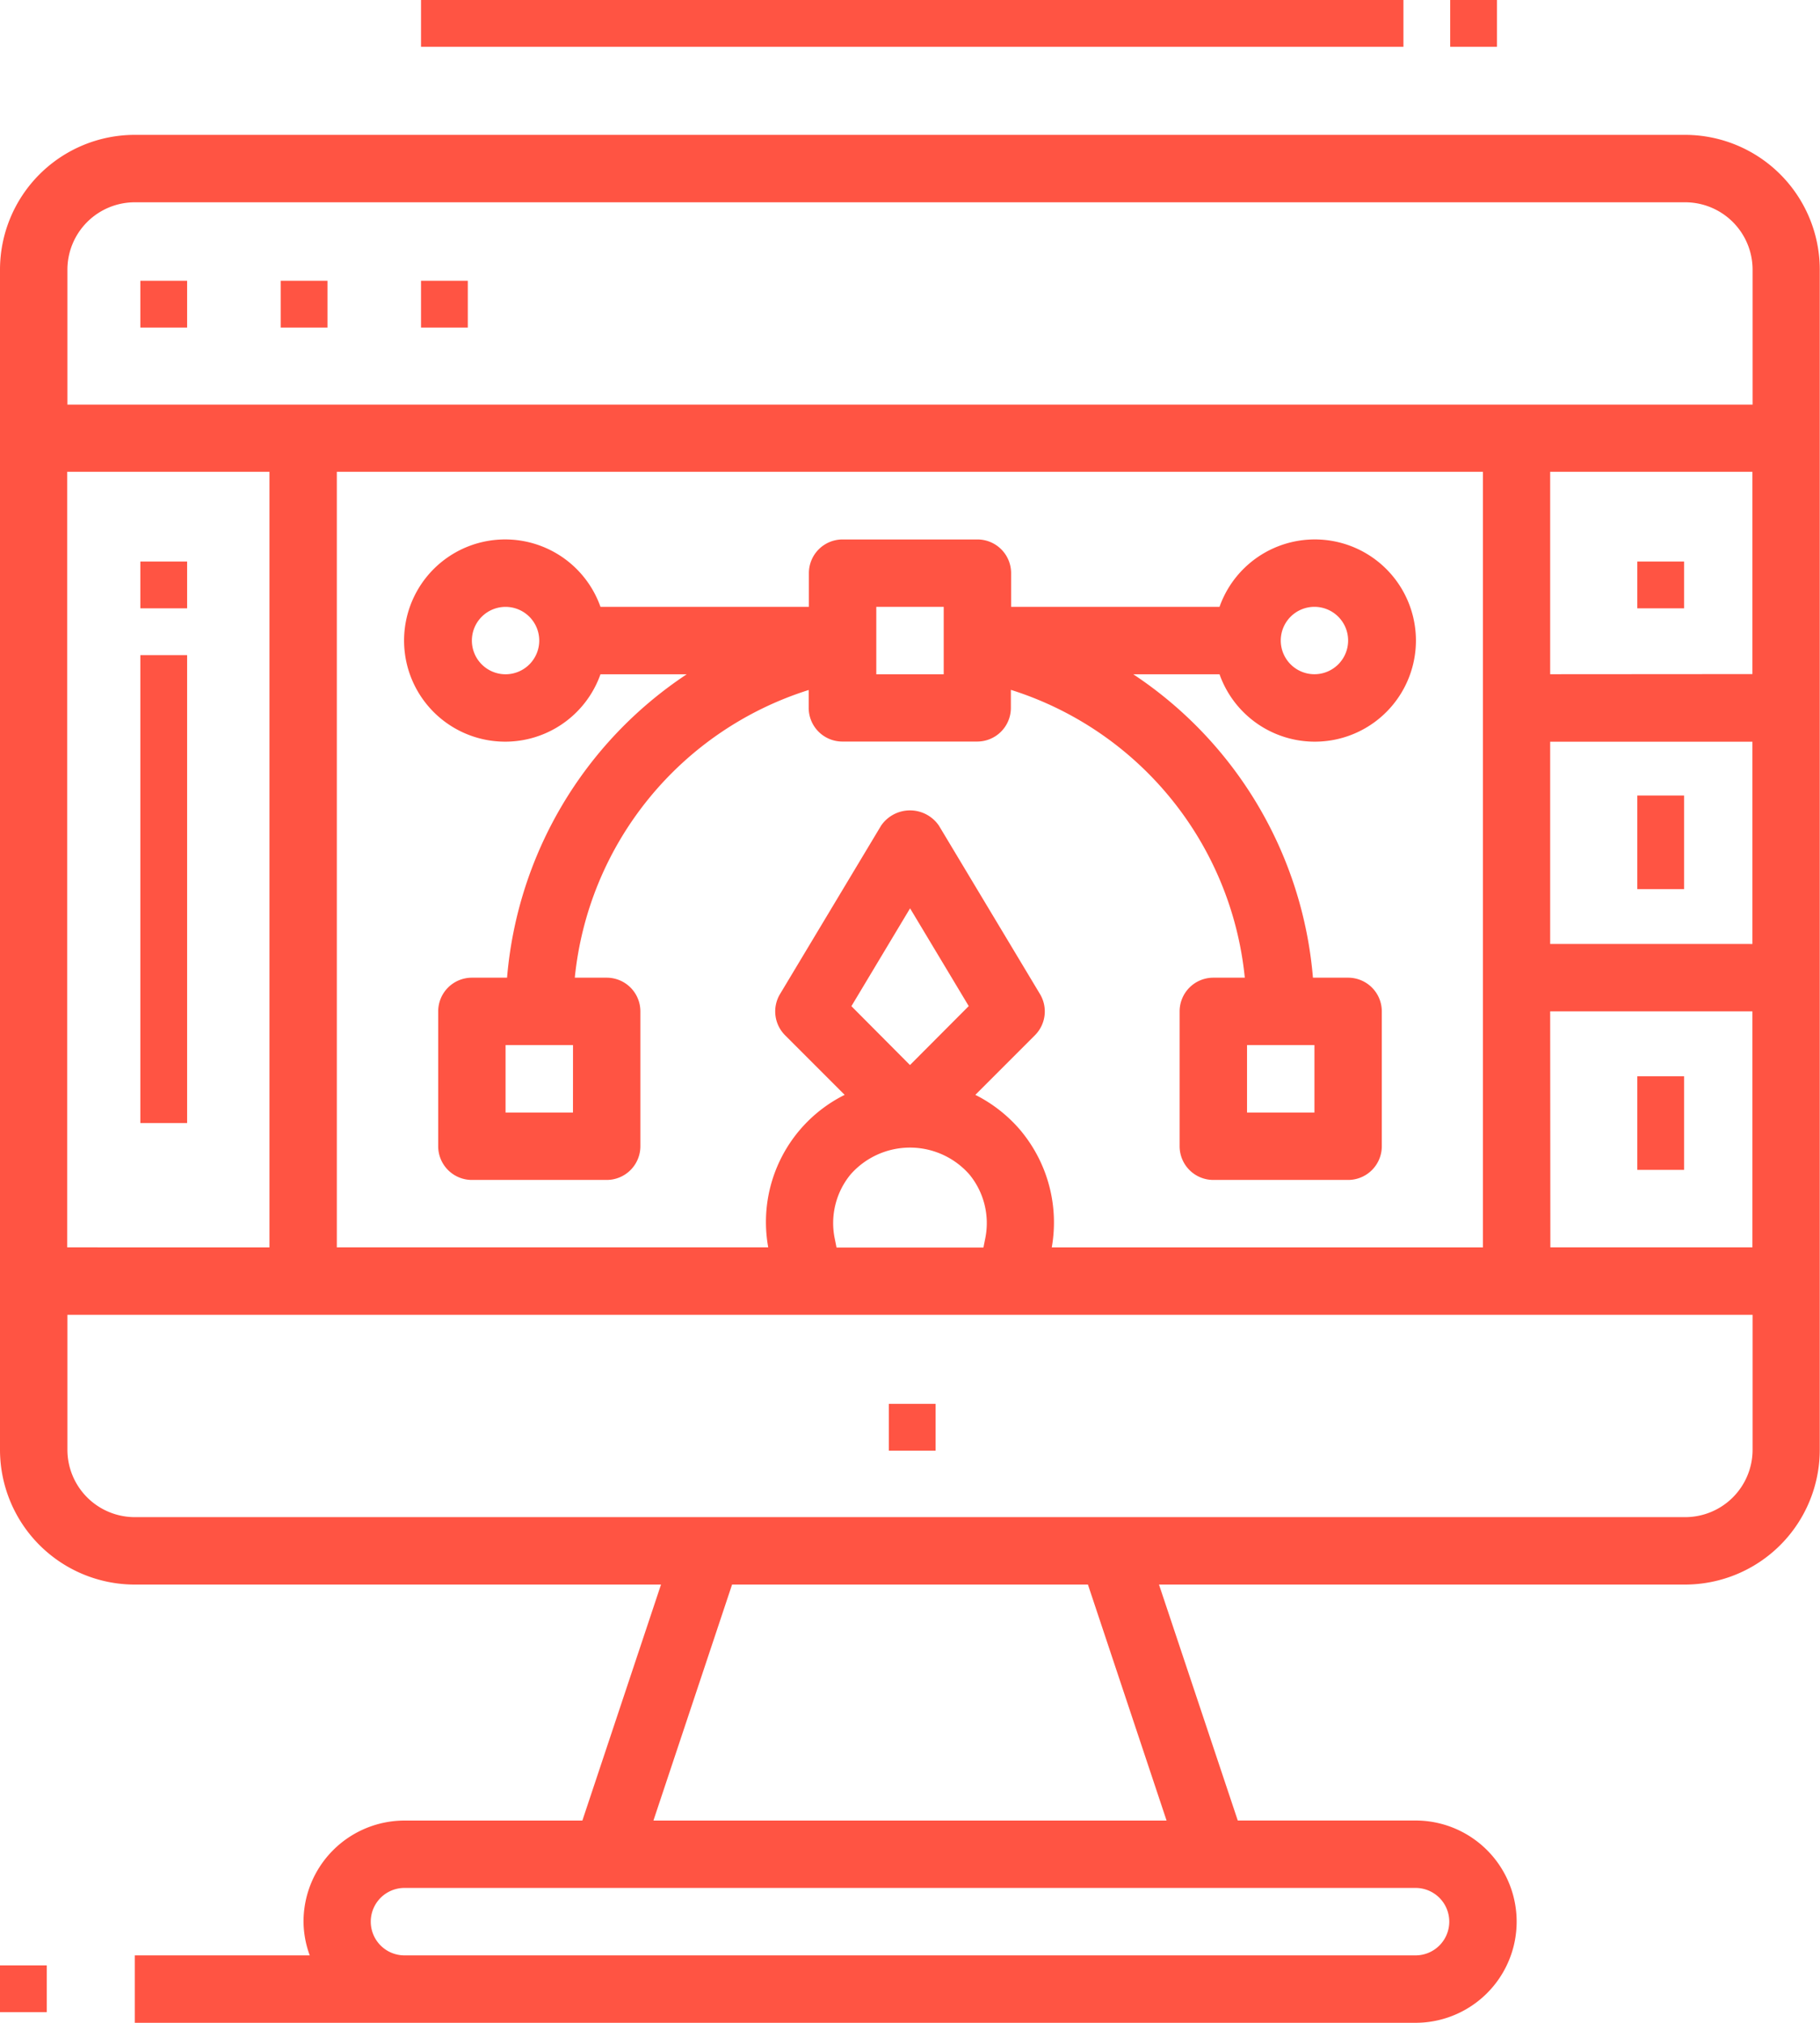
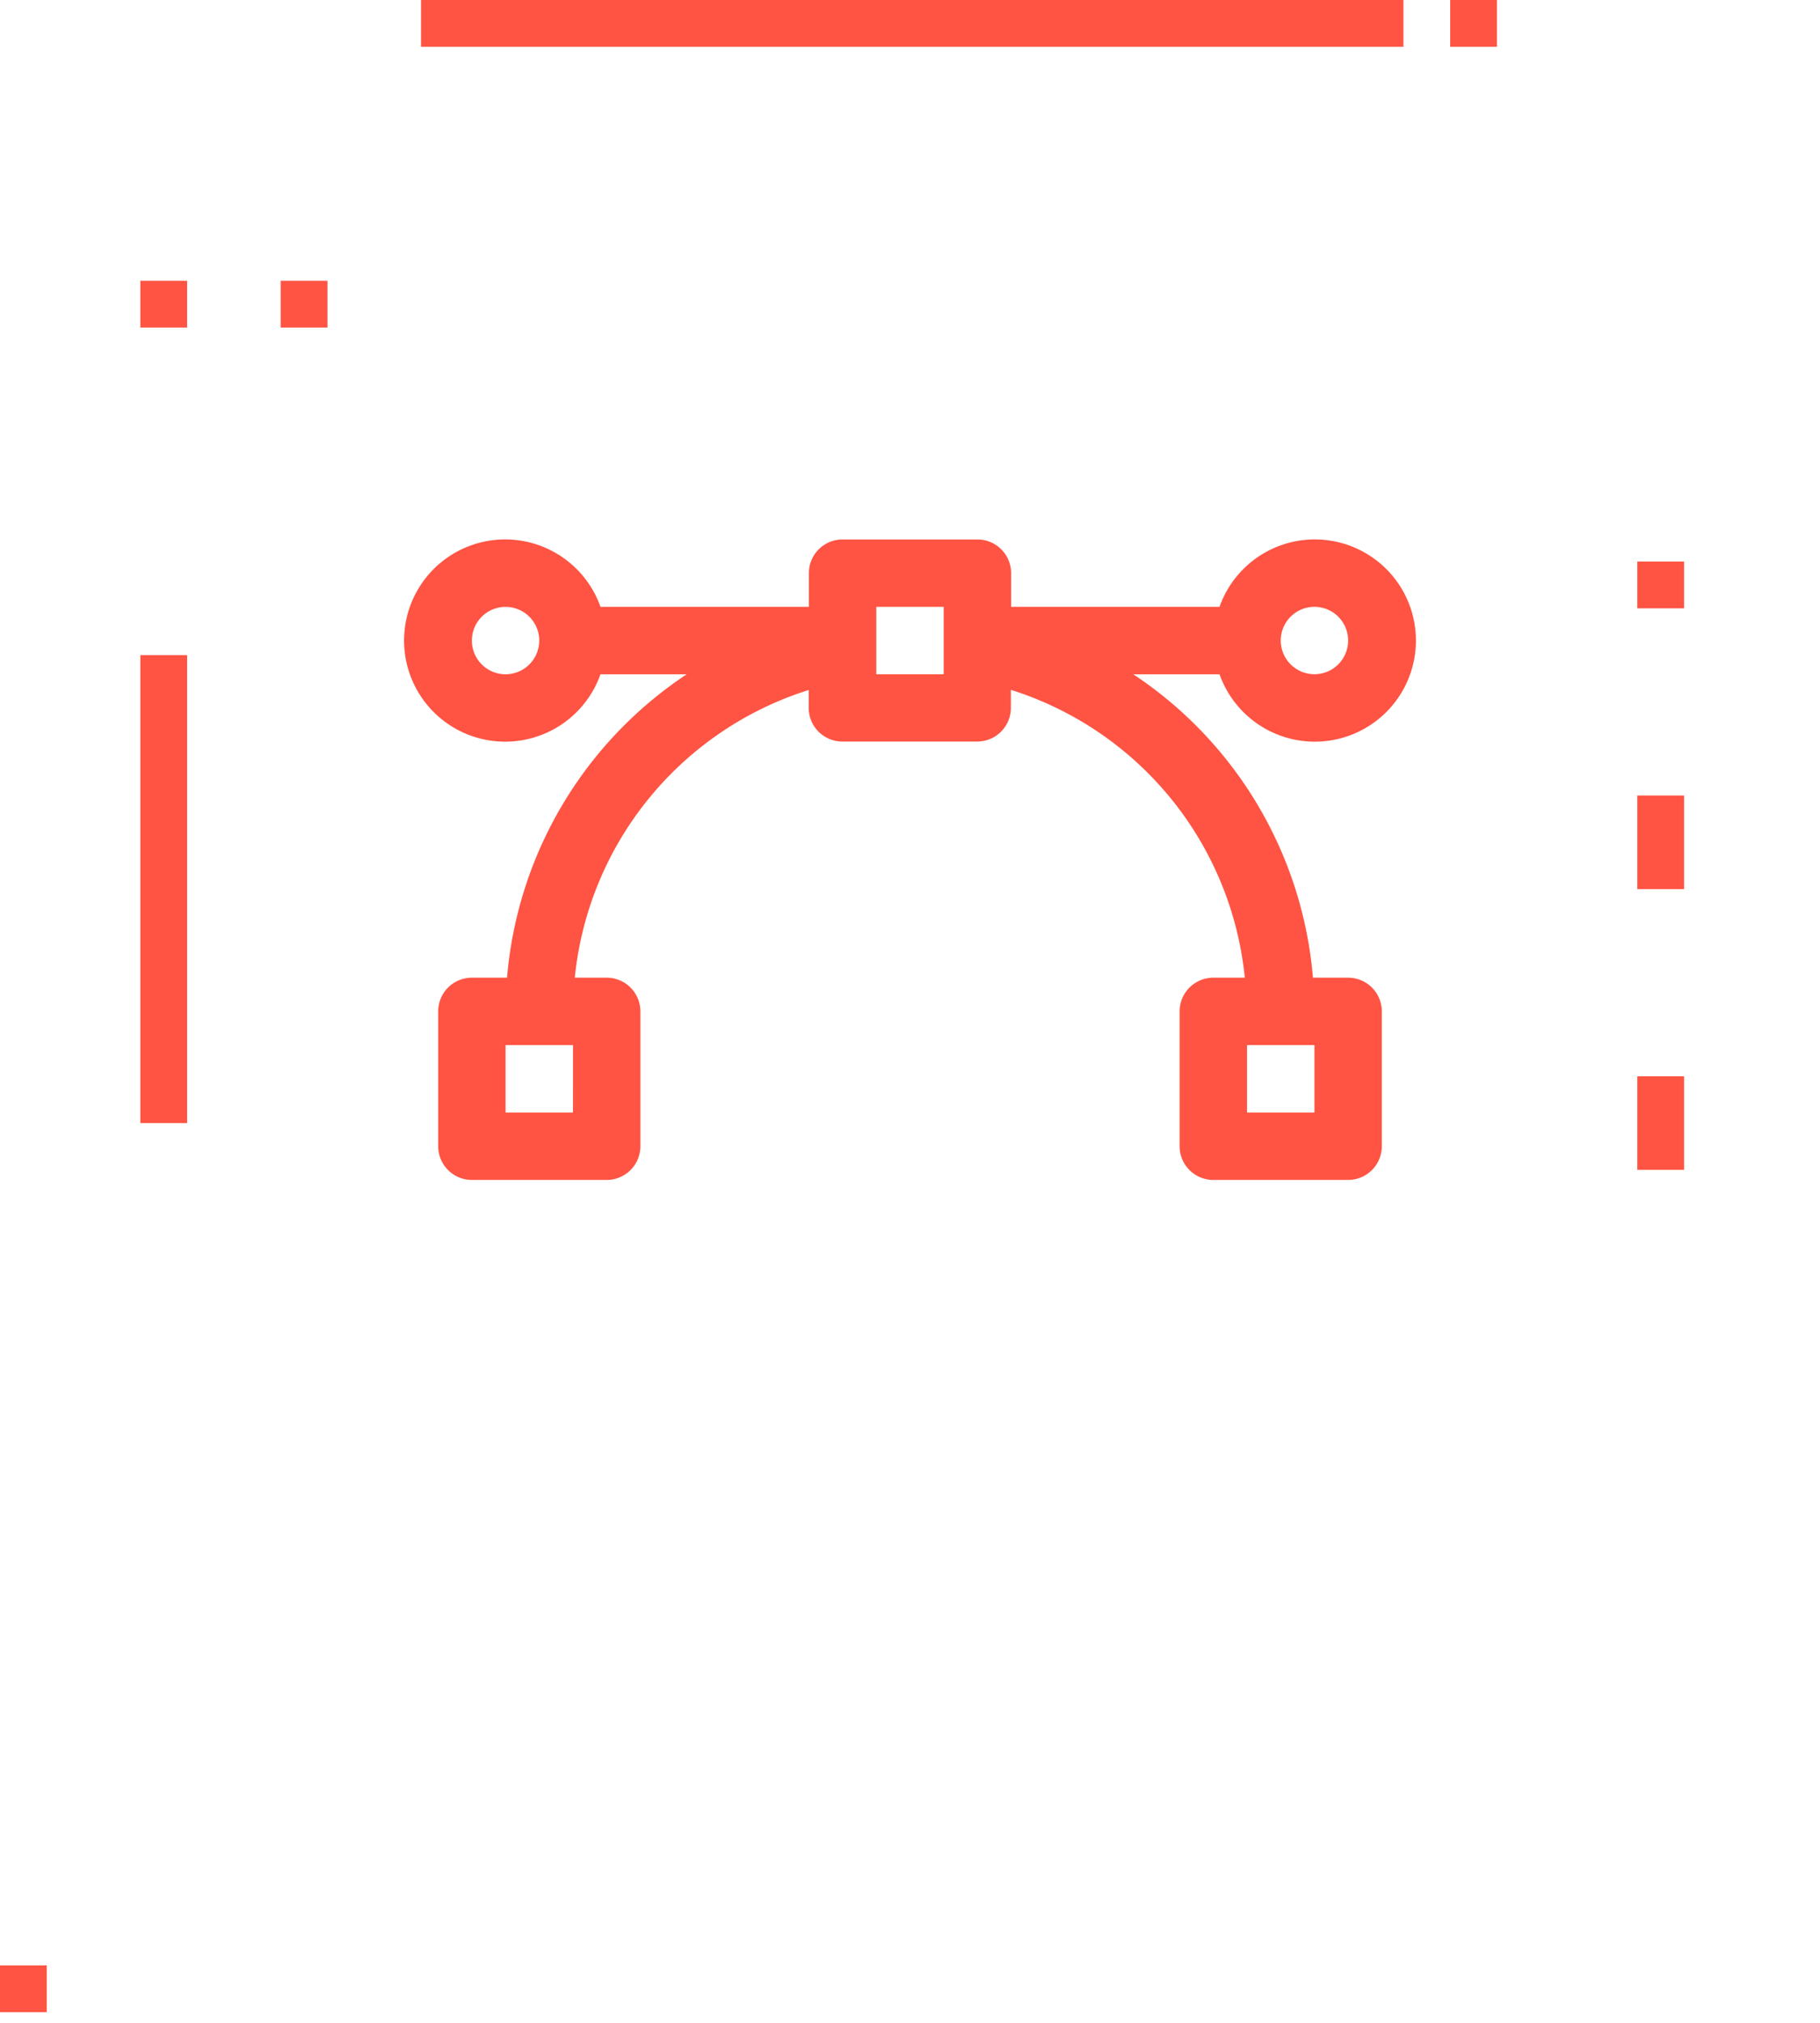
<svg xmlns="http://www.w3.org/2000/svg" width="38.905" height="43.228" viewBox="0 0 38.905 43.228">
  <g id="_001GradL" data-name="001GradL" transform="translate(-5 -2)">
-     <rect id="Rectangle_940" data-name="Rectangle 940" width="1" height="1" transform="translate(24 32)" fill="#ff5443" />
-     <path id="Path_5482" data-name="Path 5482" d="M41.023,6H7.882A2.882,2.882,0,0,0,5,8.882V34.1A2.882,2.882,0,0,0,7.882,36.98H19.13l-1.681,5.043h-3.8a2.161,2.161,0,0,0-2.161,2.161,2.137,2.137,0,0,0,.133.72H7.882v1.441H35.259a2.161,2.161,0,1,0,0-4.323h-3.8L29.775,36.98H41.023A2.882,2.882,0,0,0,43.9,34.1V8.882A2.882,2.882,0,0,0,41.023,6ZM7.882,7.441H41.023a1.441,1.441,0,0,1,1.441,1.441v2.882H6.441V8.882A1.441,1.441,0,0,1,7.882,7.441Zm14.96,22.137a1.637,1.637,0,0,1,.34-1.362,1.692,1.692,0,0,1,2.54,0,1.637,1.637,0,0,1,.34,1.362l-.04.2H22.882Zm1.61-3.7L23.2,24.62l1.254-2.091,1.254,2.089ZM26.837,27.3a3.084,3.084,0,0,0-.988-.785l1.274-1.274a.72.72,0,0,0,.108-.88l-2.161-3.6a.749.749,0,0,0-1.235,0l-2.161,3.6a.72.72,0,0,0,.108.88l1.274,1.274a3.035,3.035,0,0,0-1.634,3.259H12.2V13.2H36.7V29.775H27.483a3.065,3.065,0,0,0-.646-2.474Zm-20.4,2.474V13.2h4.323V29.775Zm31.7-5.043h4.323v5.043H38.141Zm0-1.441V18.968h4.323v4.323Zm0-5.764V13.2h4.323v4.323ZM35.98,44.184a.72.72,0,0,1-.72.72H13.646a.72.72,0,0,1,0-1.441H35.259A.72.72,0,0,1,35.98,44.184Zm-6.043-2.161H18.968l1.681-5.043h7.607Zm11.086-6.484H7.882A1.441,1.441,0,0,1,6.441,34.1V31.216H42.464V34.1A1.441,1.441,0,0,1,41.023,35.539Z" transform="translate(0 -1.118)" fill="#ff5443" />
    <rect id="Rectangle_941" data-name="Rectangle 941" width="1" height="1" transform="translate(8 8)" fill="#ff5443" />
    <rect id="Rectangle_942" data-name="Rectangle 942" width="1" height="1" transform="translate(11 8)" fill="#ff5443" />
-     <rect id="Rectangle_943" data-name="Rectangle 943" width="1" height="1" transform="translate(14 8)" fill="#ff5443" />
-     <rect id="Rectangle_944" data-name="Rectangle 944" width="1" height="1" transform="translate(8 14)" fill="#ff5443" />
    <rect id="Rectangle_945" data-name="Rectangle 945" width="1" height="10" transform="translate(8 16)" fill="#ff5443" />
    <rect id="Rectangle_946" data-name="Rectangle 946" width="1" height="1" transform="translate(40 14)" fill="#ff5443" />
    <rect id="Rectangle_947" data-name="Rectangle 947" width="1" height="2" transform="translate(40 19)" fill="#ff5443" />
    <rect id="Rectangle_948" data-name="Rectangle 948" width="1" height="2" transform="translate(40 25)" fill="#ff5443" />
    <path id="Path_5483" data-name="Path 5483" d="M34.969,27.366h-.682a.72.72,0,0,0-.72.72v2.882a.72.72,0,0,0,.72.72h2.882a.72.72,0,0,0,.72-.72V28.086a.72.72,0,0,0-.72-.72h-.752a8.64,8.64,0,0,0-3.841-6.484H34.42a2.161,2.161,0,1,0,0-1.441H29.965v-.72a.72.72,0,0,0-.72-.72H26.362a.72.72,0,0,0-.72.72v.72H21.187a2.161,2.161,0,1,0,0,1.441h1.844a8.64,8.64,0,0,0-3.841,6.484h-.752a.72.72,0,0,0-.72.72v2.882a.72.72,0,0,0,.72.72h2.882a.72.72,0,0,0,.72-.72V28.086a.72.72,0,0,0-.72-.72h-.682a7.2,7.2,0,0,1,5-6.148V21.6a.72.72,0,0,0,.72.72h2.882a.72.72,0,0,0,.72-.72v-.385a7.2,7.2,0,0,1,5,6.148Zm1.48,2.882H35.008V28.807h1.441Zm-15.85,0H19.158V28.807H20.6Zm15.85-10.807a.72.72,0,1,1-.72.72A.72.72,0,0,1,36.449,19.441ZM19.158,20.882a.72.72,0,1,1,.72-.72A.72.72,0,0,1,19.158,20.882Zm9.366,0H27.083V19.441h1.441Z" transform="translate(-3.351 -4.473)" fill="#ff5443" />
    <rect id="Rectangle_949" data-name="Rectangle 949" width="1" height="1" transform="translate(5 44)" fill="#ff5443" />
    <rect id="Rectangle_950" data-name="Rectangle 950" width="21" height="1" transform="translate(14 2)" fill="#ff5443" />
    <rect id="Rectangle_951" data-name="Rectangle 951" width="1" height="1" transform="translate(36 2)" fill="#ff5443" />
  </g>
</svg>